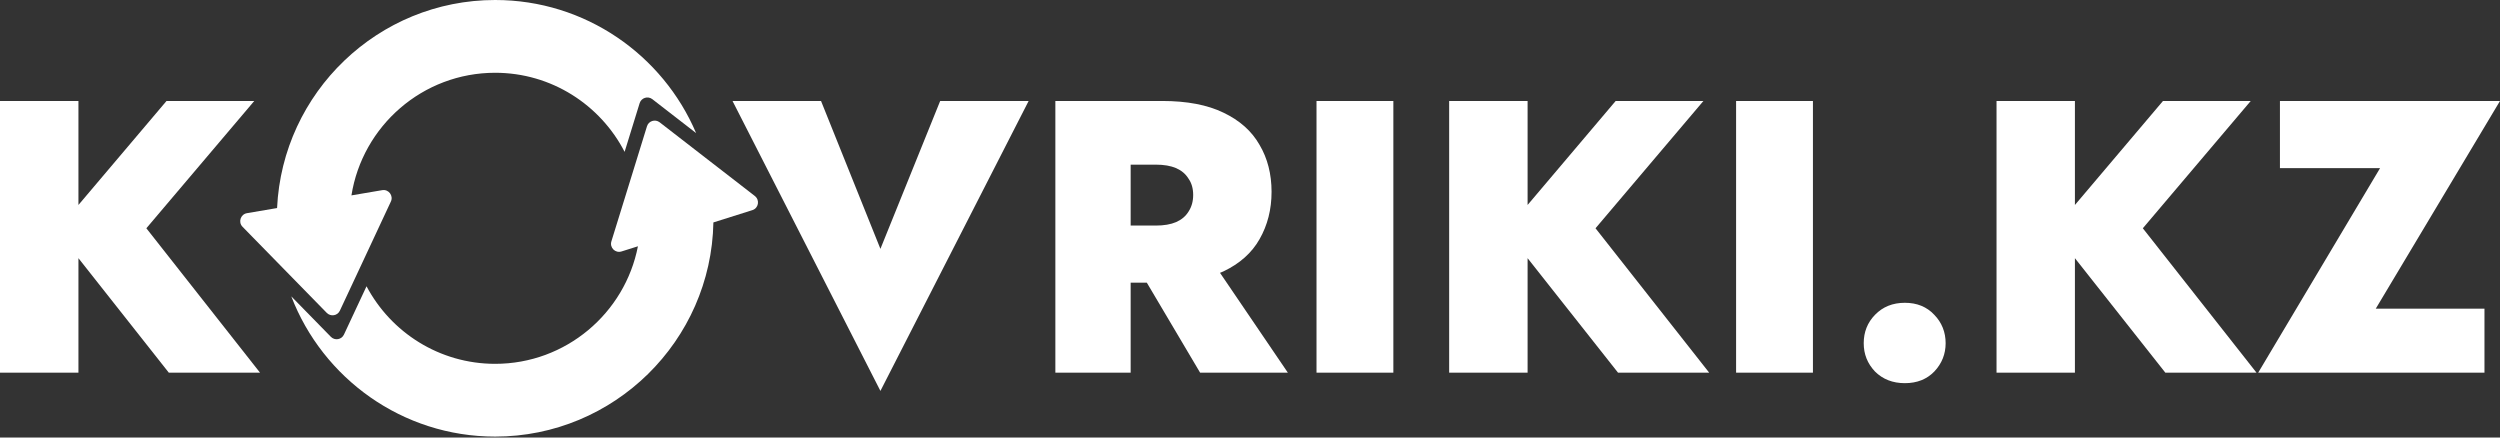
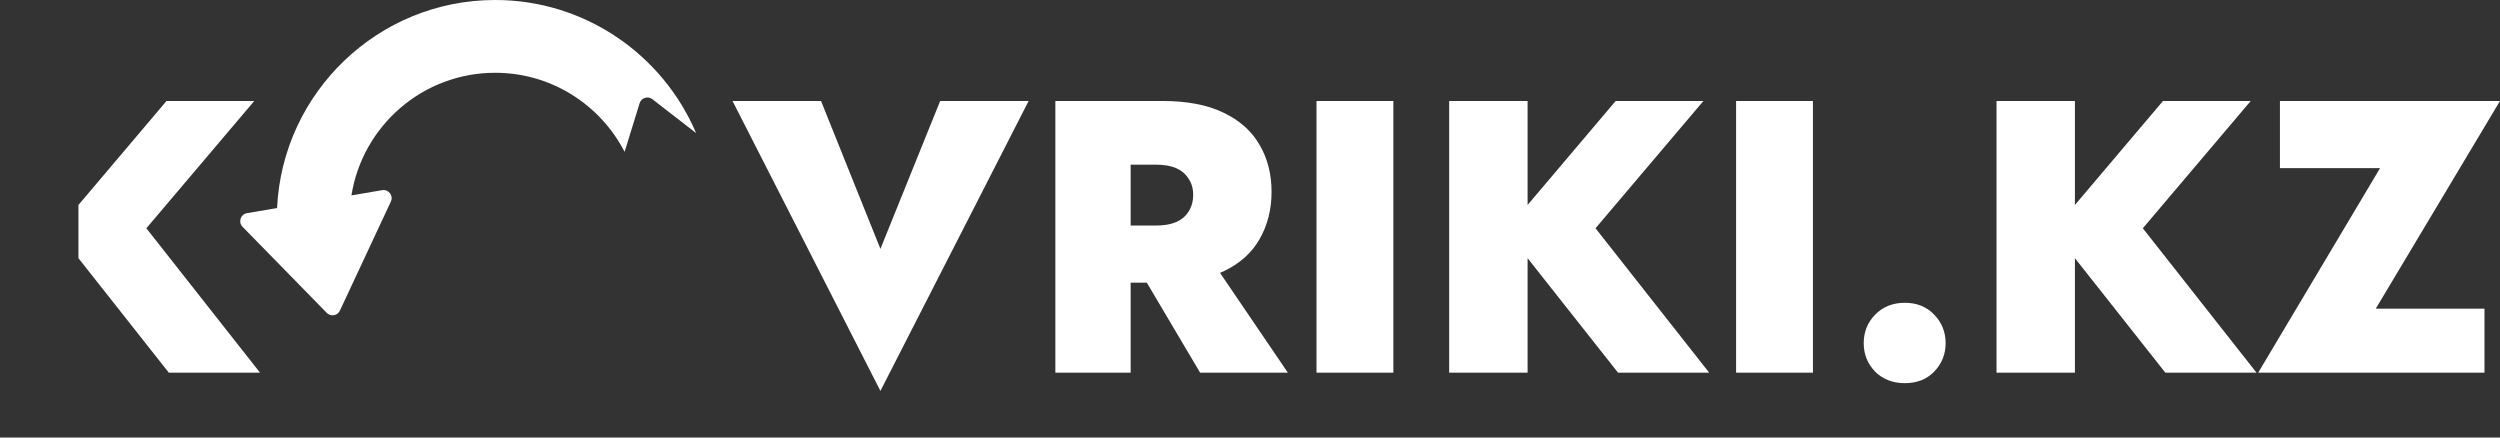
<svg xmlns="http://www.w3.org/2000/svg" width="240" height="42" viewBox="0 0 240 42" fill="none">
  <rect x="0" y="0" width="240" height="42" fill="#333333" stroke="none" />
-   <path d="M24.965 35.779H16.208L7.53 24.785V35.779H0V9.693H7.53V19.677L15.986 9.693H24.41L14.05 21.914L24.965 35.779Z" fill="white" />
+   <path d="M24.965 35.779H16.208L7.53 24.785V35.779H0H7.53V19.677L15.986 9.693H24.41L14.05 21.914L24.965 35.779Z" fill="white" />
  <path d="M66.826 12.776L62.622 9.519C62.193 9.191 61.569 9.386 61.405 9.905L59.962 14.579C57.64 10.074 52.944 6.986 47.535 6.986C40.575 6.986 34.796 12.094 33.738 18.757L36.694 18.255C37.307 18.149 37.789 18.783 37.524 19.349L36.953 20.571L34.468 25.89L32.627 29.825C32.4 30.317 31.75 30.422 31.369 30.036L27.117 25.689L24.23 22.739L23.284 21.771C22.845 21.327 23.093 20.571 23.706 20.465L26.599 19.973C27.117 8.873 36.308 0 47.535 0C56.186 0 63.637 5.272 66.826 12.776Z" fill="url(#paint0_linear_120_17)" />
-   <path d="M72.225 20.174L68.486 21.353C68.275 32.728 58.957 41.913 47.535 41.913C38.619 41.913 30.983 36.313 27.963 28.45L31.76 32.331C32.141 32.723 32.791 32.611 33.019 32.12L35.187 27.482C37.53 31.908 42.183 34.928 47.535 34.928C54.319 34.928 59.993 30.068 61.241 23.643L59.666 24.14C59.068 24.33 58.508 23.77 58.693 23.172L59.094 21.877L60.766 16.472L62.109 12.125C62.267 11.607 62.897 11.412 63.325 11.739L67.661 15.097L71.4 17.99L72.468 18.82C72.96 19.206 72.822 19.989 72.225 20.174Z" fill="white" />
  <path d="M240 9.693H218.874V16.139H228.488L216.785 35.779H238.509V29.629H228.075L240 9.693ZM185.697 30.227C184.977 29.454 184.036 29.068 182.867 29.068C181.699 29.068 180.742 29.454 179.996 30.227C179.277 30.972 178.917 31.876 178.917 32.945C178.917 34.013 179.277 34.896 179.996 35.663C180.742 36.408 181.699 36.784 182.867 36.784C184.036 36.784 184.977 36.408 185.697 35.663C186.421 34.896 186.781 33.986 186.781 32.945C186.781 31.903 186.421 30.972 185.697 30.227ZM166.665 9.693V35.779H174.042V9.693H166.665ZM126.385 9.693V35.779H133.762V9.693H126.385ZM90.257 9.693L84.52 23.891L78.819 9.693H70.321L84.52 37.529L98.75 9.693H90.257Z" fill="white" />
  <path d="M216.627 35.779H207.875L199.192 24.785V35.779H191.667V9.693H199.192V19.677L207.647 9.693H216.071L205.712 21.914L216.627 35.779Z" fill="white" />
  <path d="M164.084 35.779H155.332L146.649 24.785V35.779H139.119V9.693H146.649V19.677L155.105 9.693H163.529L153.17 21.914L164.084 35.779Z" fill="white" />
  <path d="M117.121 26.192C117.232 26.155 117.343 26.102 117.449 26.054C119.014 25.309 120.172 24.277 120.917 22.961C121.684 21.617 122.07 20.105 122.07 18.413C122.07 16.721 121.684 15.198 120.917 13.908C120.172 12.591 119.014 11.56 117.449 10.814C115.91 10.068 113.948 9.693 111.563 9.693H101.315V35.779H108.543V27.133H110.093L115.212 35.779H123.636L117.121 26.192ZM110.965 15.806C111.737 15.806 112.383 15.917 112.906 16.139C113.424 16.366 113.821 16.7 114.096 17.149C114.392 17.567 114.545 18.09 114.545 18.714C114.545 19.338 114.392 19.867 114.096 20.317C113.821 20.761 113.424 21.094 112.906 21.321C112.383 21.544 111.737 21.654 110.965 21.654H108.543V15.806H110.965Z" fill="white" />
  <defs>
    <linearGradient id="paint0_linear_120_17" x1="44.944" y1="0" x2="44.944" y2="30.27" gradientUnits="userSpaceOnUse">
      <stop stop-color="white" />
      <stop offset="1" stop-color="white" />
    </linearGradient>
  </defs>
</svg>